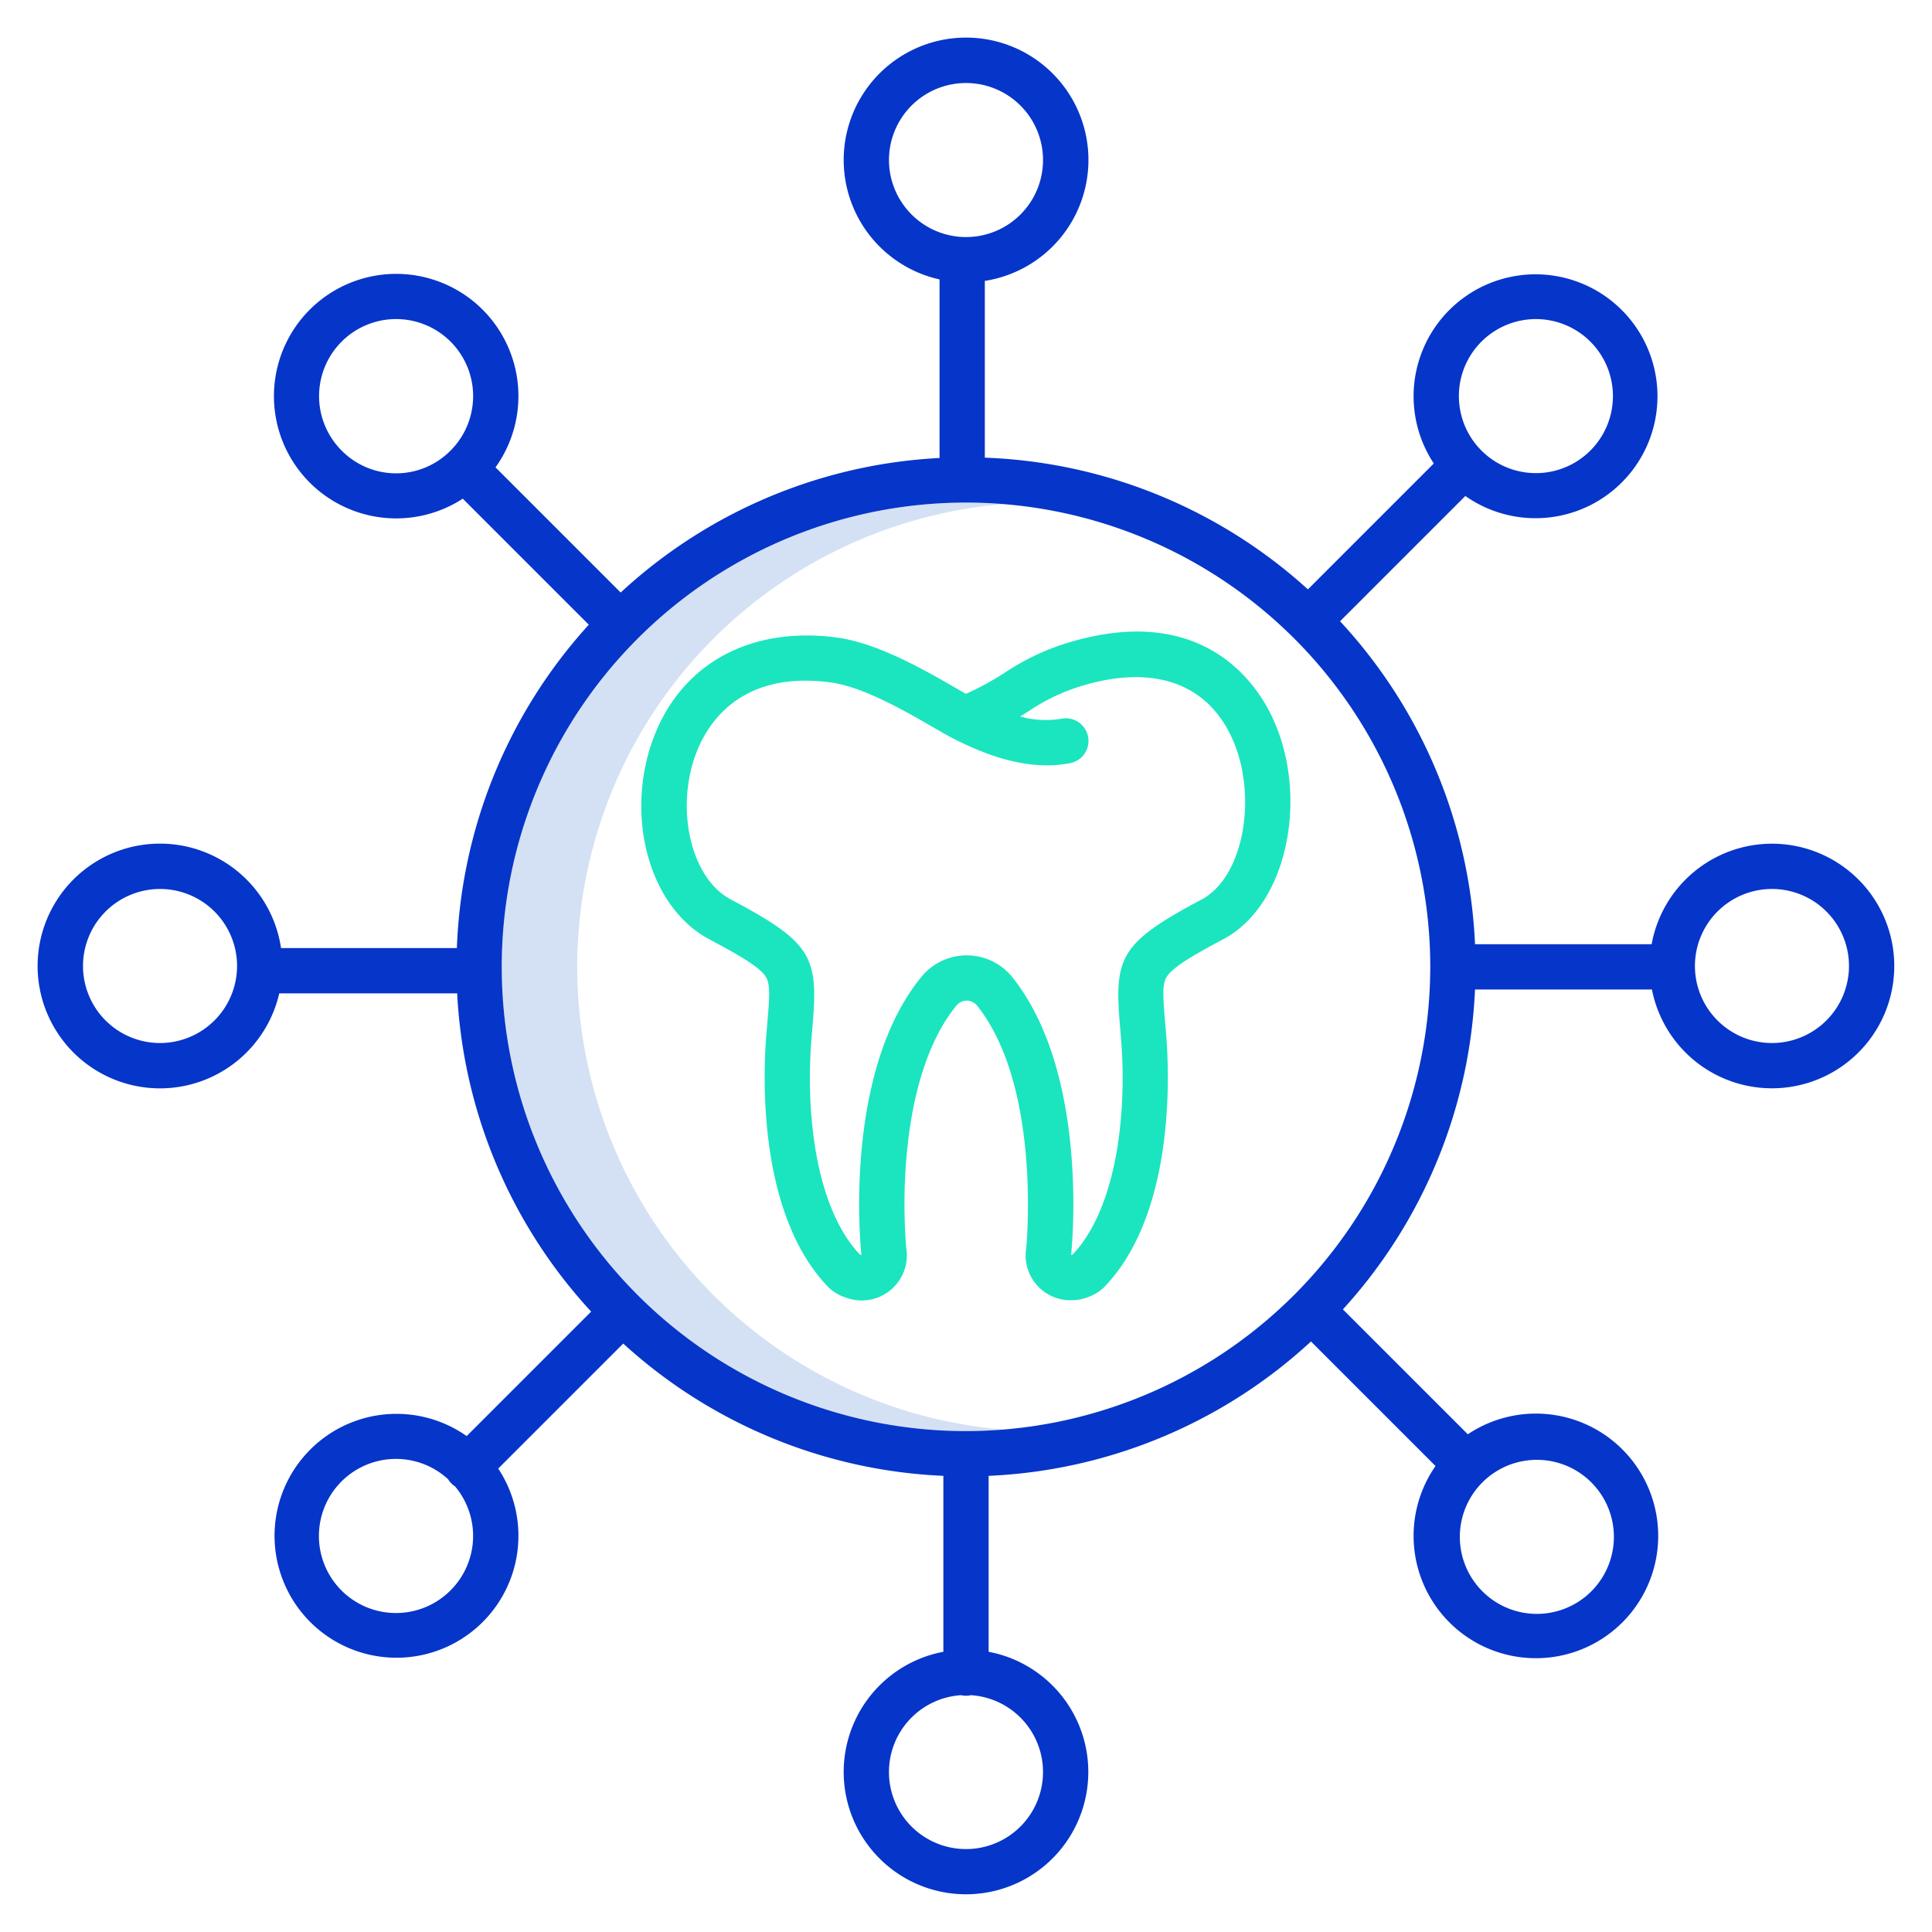
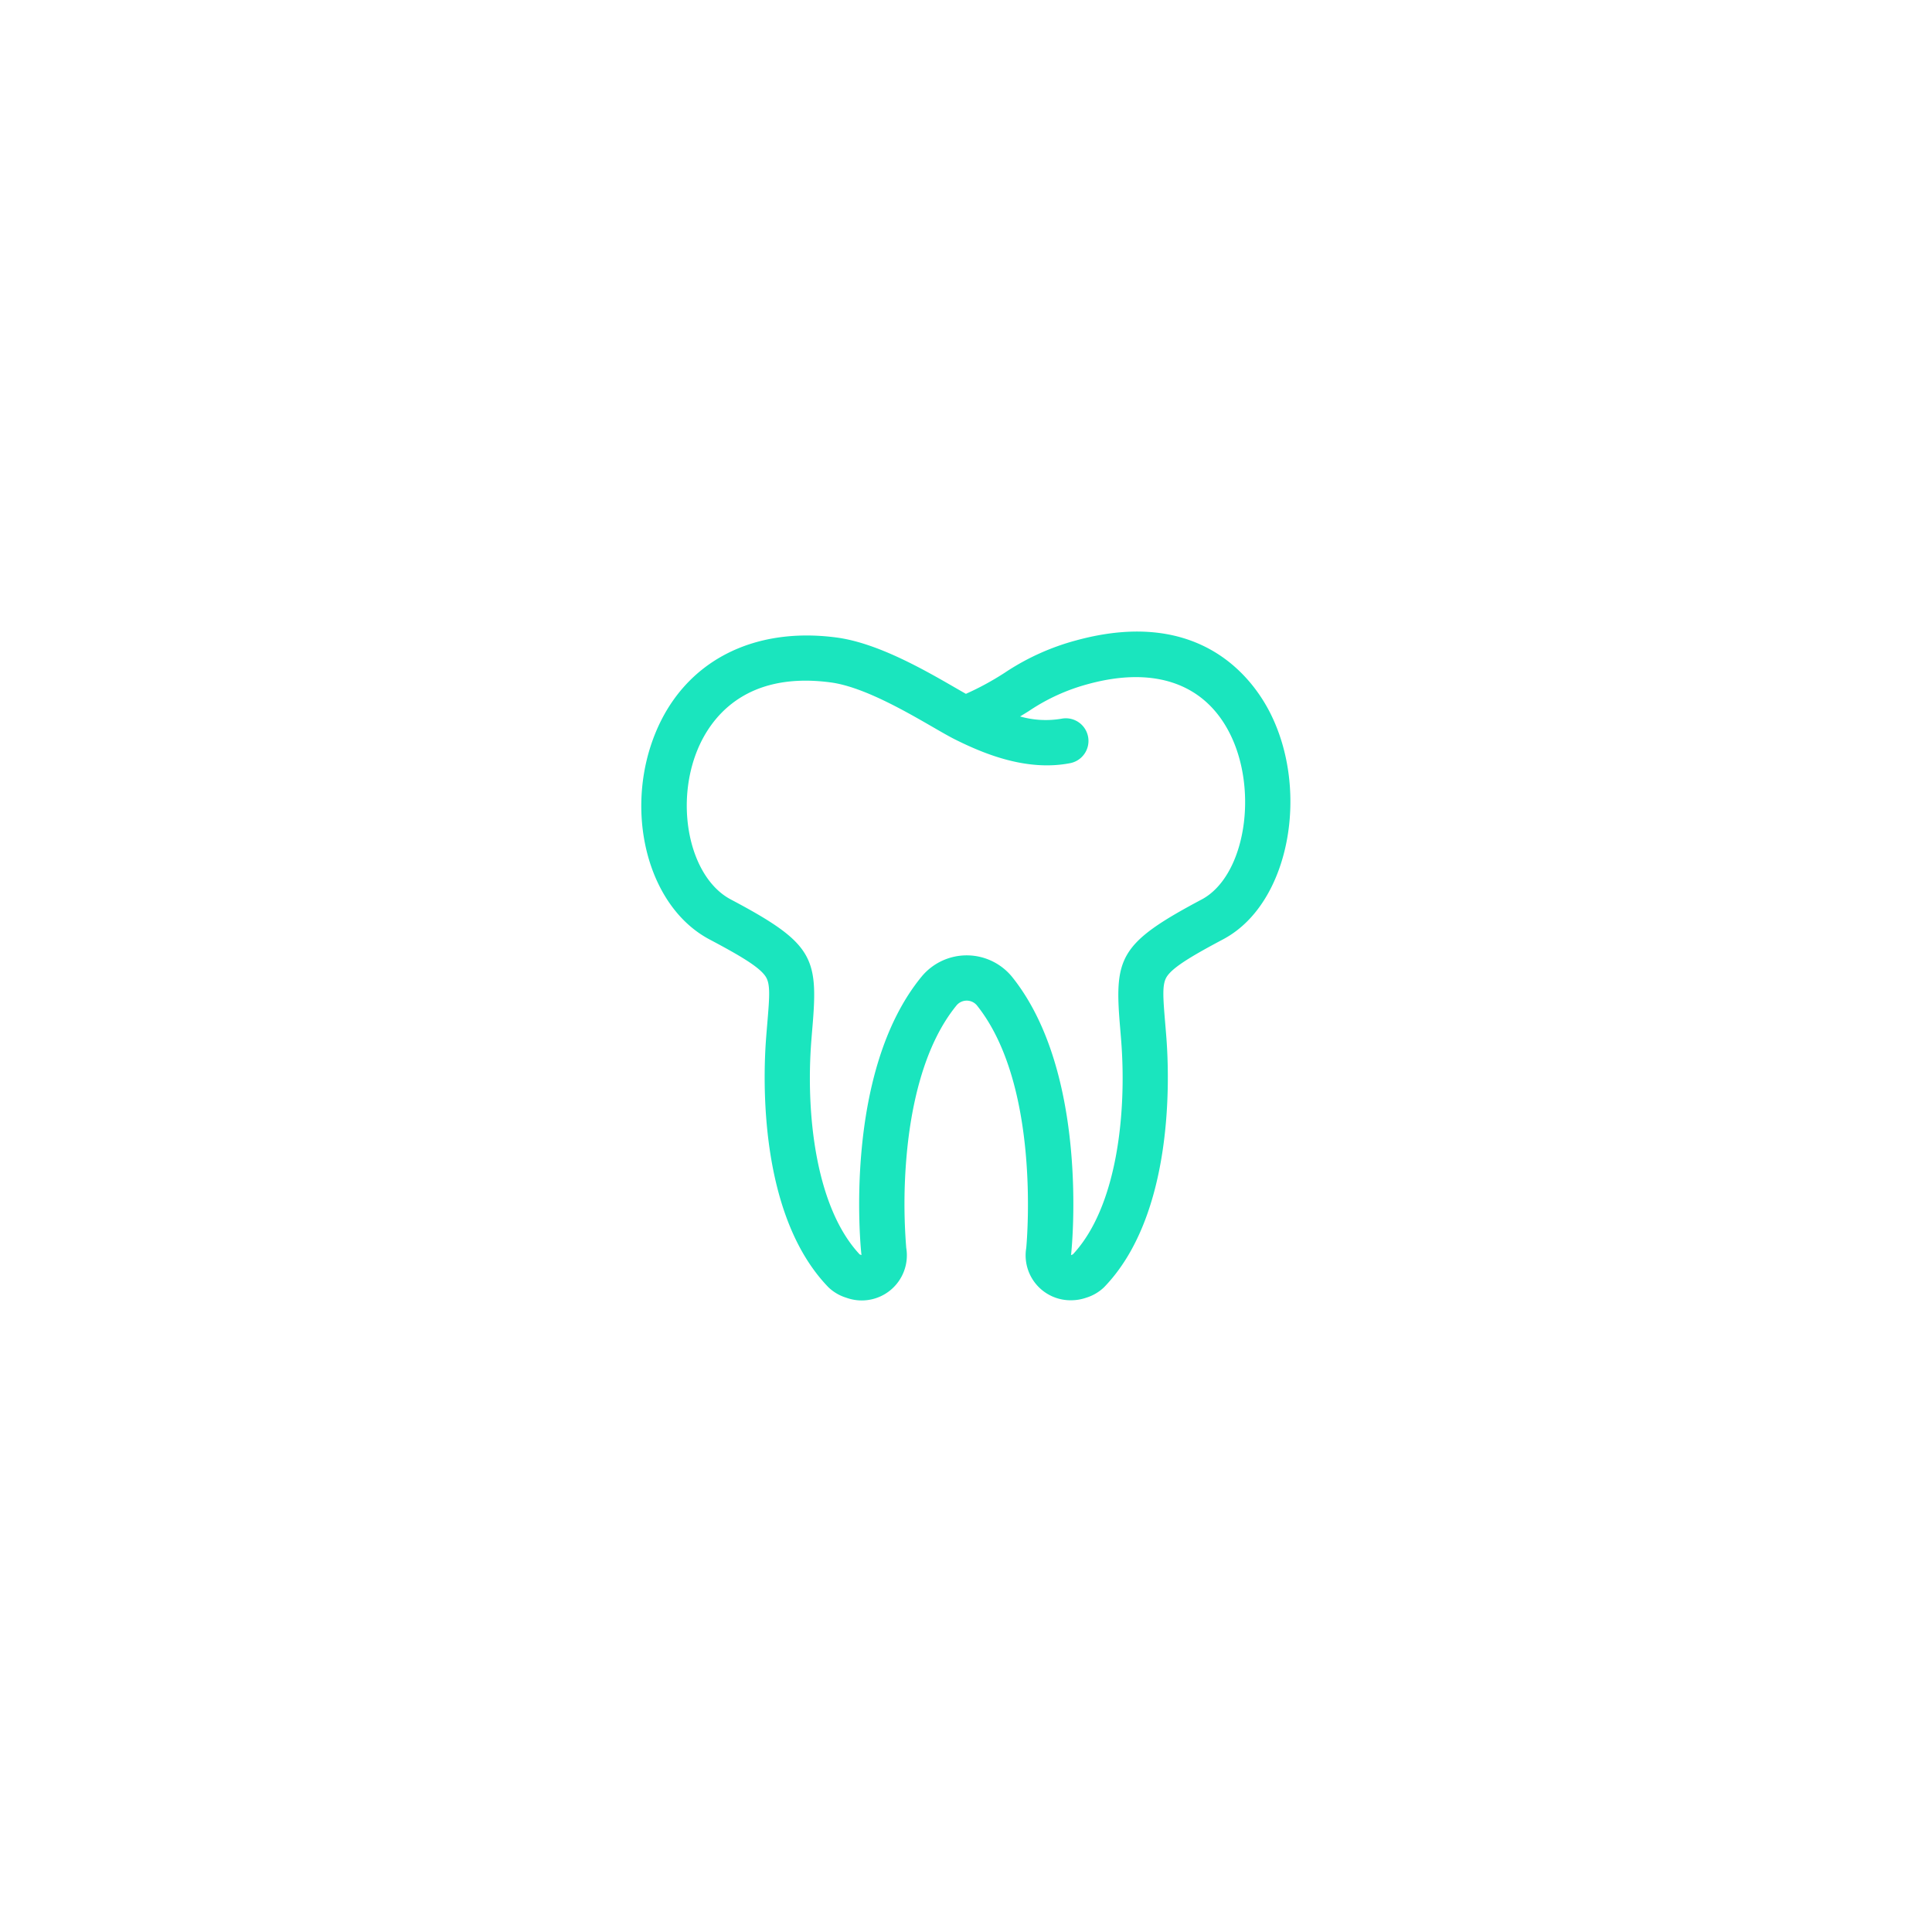
<svg xmlns="http://www.w3.org/2000/svg" id="Layer_1" height="512" viewBox="0 0 512 512" width="512" data-name="Layer 1">
-   <path d="m152.967 256.222a123.2 123.2 0 0 1 113.033-122.622c-3.3-.266-6.633-.408-10-.408a123.033 123.033 0 0 0 0 246.066q5.051 0 10-.408a123.2 123.2 0 0 1 -113.033-122.628z" fill="#d4e1f4" />
-   <path d="m469.588 223.587a32.458 32.458 0 0 0 -31.888 26.635h-46.807a134.522 134.522 0 0 0 -35.761-85.584l33.2-33.2a32.315 32.315 0 1 0 -8.36-8.61l-33.362 33.361a134.5 134.5 0 0 0 -85.622-34.9v-46.849a32.43 32.43 0 1 0 -12-.388v47.318a134.522 134.522 0 0 0 -84.5 35.658l-33.172-33.171a32.41 32.41 0 0 0 -3.421-41.8 32.4 32.4 0 1 0 -5.258 50.1l33.4 33.4a134.506 134.506 0 0 0 -34.96 85.691h-46.6a32.429 32.429 0 1 0 -.471 12h47.147a134.525 134.525 0 0 0 35.507 84.342l-32.985 32.986a32.315 32.315 0 1 0 8.36 8.61l33.127-33.128a134.511 134.511 0 0 0 84.838 35.057v46.626a32.412 32.412 0 1 0 12 0v-46.626a134.518 134.518 0 0 0 85.422-35.61l33.007 33.007a32.409 32.409 0 0 0 3.681 41.436 32.412 32.412 0 1 0 4.88-49.846l-33.106-33.102a134.511 134.511 0 0 0 35.009-84.776h46.888a32.411 32.411 0 1 0 31.807-38.635zm-76.988-133.049a20.411 20.411 0 1 1 -5.979 14.433 20.343 20.343 0 0 1 5.979-14.433zm-157.012-48.125a20.412 20.412 0 1 1 20.412 20.412 20.436 20.436 0 0 1 -20.412-20.412zm-145.051 76.992a20.413 20.413 0 1 1 28.867 0 20.282 20.282 0 0 1 -28.867 0zm-48.125 157.008a20.413 20.413 0 1 1 20.412-20.413 20.436 20.436 0 0 1 -20.412 20.413zm76.988 145.049a20.421 20.421 0 1 1 -.641-29.446 5.733 5.733 0 0 0 1.813 1.871 20.39 20.39 0 0 1 -1.172 27.575zm157.008 48.125a20.412 20.412 0 1 1 -21.724-20.345 5.889 5.889 0 0 0 2.624 0 20.421 20.421 0 0 1 19.104 20.345zm145.055-76.987a20.412 20.412 0 1 1 -28.863 28.862 20.412 20.412 0 0 1 28.863-28.862zm-165.463-13.345a123.033 123.033 0 1 1 123.033-123.033 123.172 123.172 0 0 1 -123.033 123.033zm213.588-102.842a20.413 20.413 0 1 1 20.412-20.413 20.436 20.436 0 0 1 -20.412 20.413z" fill="#0635c9" />
  <path d="m285.228 169.7a63.71 63.71 0 0 0 -18.926 8.557 75.164 75.164 0 0 1 -10.327 5.619c-.818-.463-1.725-.987-2.69-1.544-8.231-4.753-20.67-11.937-31.59-13.385-22.283-2.951-40.2 6.441-47.93 25.139-7.831 18.944-3.248 41.967 10.434 52.415a27.807 27.807 0 0 0 3.85 2.468c8.261 4.373 13.349 7.4 14.91 9.921 1.2 1.936.989 5.107.4 12.094-.106 1.266-.22 2.621-.332 4.08-.815 10.655-2.033 46.909 16.5 66.06a11.87 11.87 0 0 0 4.792 2.8 11.954 11.954 0 0 0 15.846-13.216 145 145 0 0 1 .078-24.265c1.058-12.18 4.223-29.016 13.292-40.055a3.519 3.519 0 0 1 5.332.022c16.712 20.852 13.377 61.261 13.1 64.3a11.9 11.9 0 0 0 11.876 13.875 12.185 12.185 0 0 0 3.971-.665 11.86 11.86 0 0 0 4.793-2.805c18.532-19.149 17.313-55.4 16.5-66.059-.111-1.452-.225-2.8-.331-4.061-.587-6.992-.8-10.164.4-12.1 1.56-2.519 6.65-5.552 14.914-9.939a26.492 26.492 0 0 0 3.845-2.494c14.359-11.164 18.452-37.968 8.76-57.359-4.426-8.844-18.295-28.445-51.467-19.403zm35.337 67.3a14.6 14.6 0 0 1 -2.1 1.366c-21.838 11.592-23.183 15.369-21.648 33.64.1 1.233.215 2.552.324 3.971 1.466 19.177-1.15 43.976-12.823 56.449-.1.04-.231.093-.408.154-.032.01-.053 0-.089.014.027-.149.049-.3.064-.45.2-1.94 4.732-47.8-15.651-73.235a15.516 15.516 0 0 0 -23.97-.134c-20.8 25.314-16.218 71.422-16.012 73.373.014.131.031.3.053.446a.286.286 0 0 1 -.078-.014c-.178-.061-.311-.114-.408-.155-11.675-12.473-14.289-37.271-12.823-56.448.11-1.426.221-2.751.325-3.988 1.537-18.282.193-22.06-21.653-33.625a15.885 15.885 0 0 1 -2.184-1.4c-9.252-7.065-12.286-24.6-6.626-38.292 3.294-7.968 12.258-20.882 35.262-17.828 8.56 1.135 19.758 7.6 27.167 11.88 2.347 1.356 4.374 2.526 5.937 3.3 7.532 3.746 18.875 8.466 30.383 6.22a6 6 0 1 0 -2.3-11.778 24.831 24.831 0 0 1 -10.976-.6c.8-.482 1.557-.953 2.3-1.412a52.116 52.116 0 0 1 15.758-7.178c17.577-4.792 30.923-.106 37.574 13.2 7.086 14.185 4.466 34.85-5.398 42.524z" fill="#1ae5be" />
</svg>